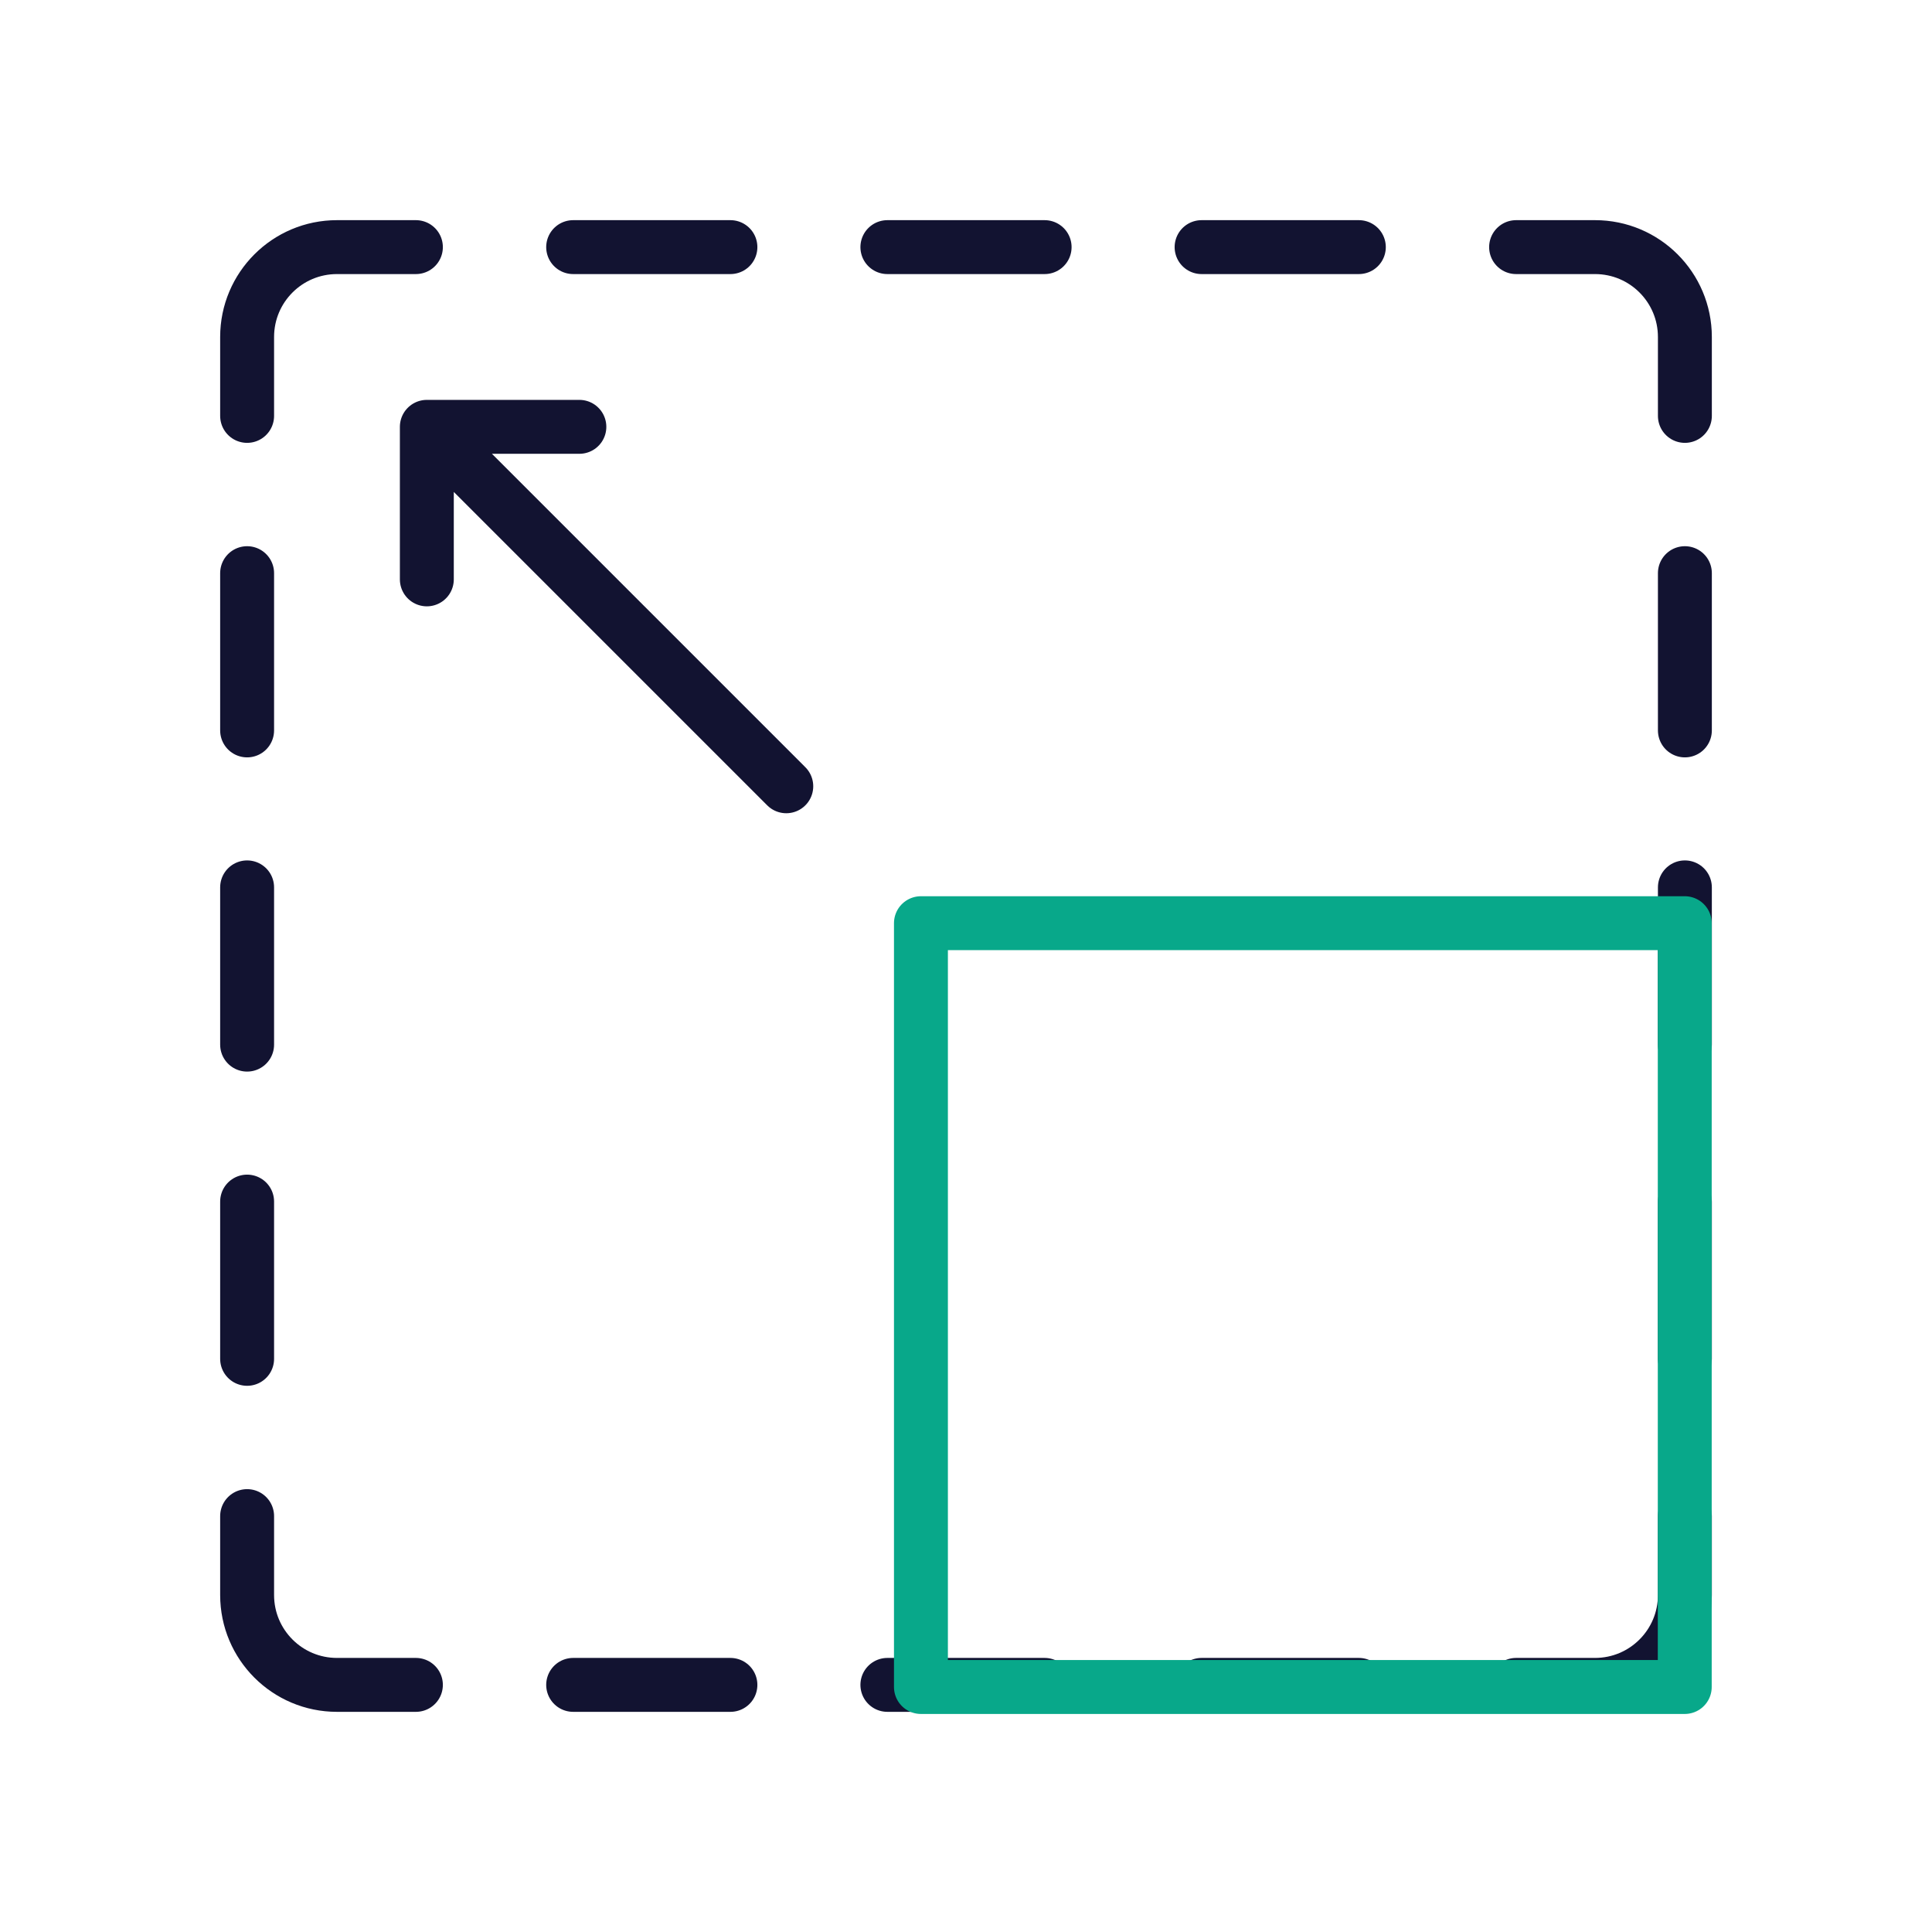
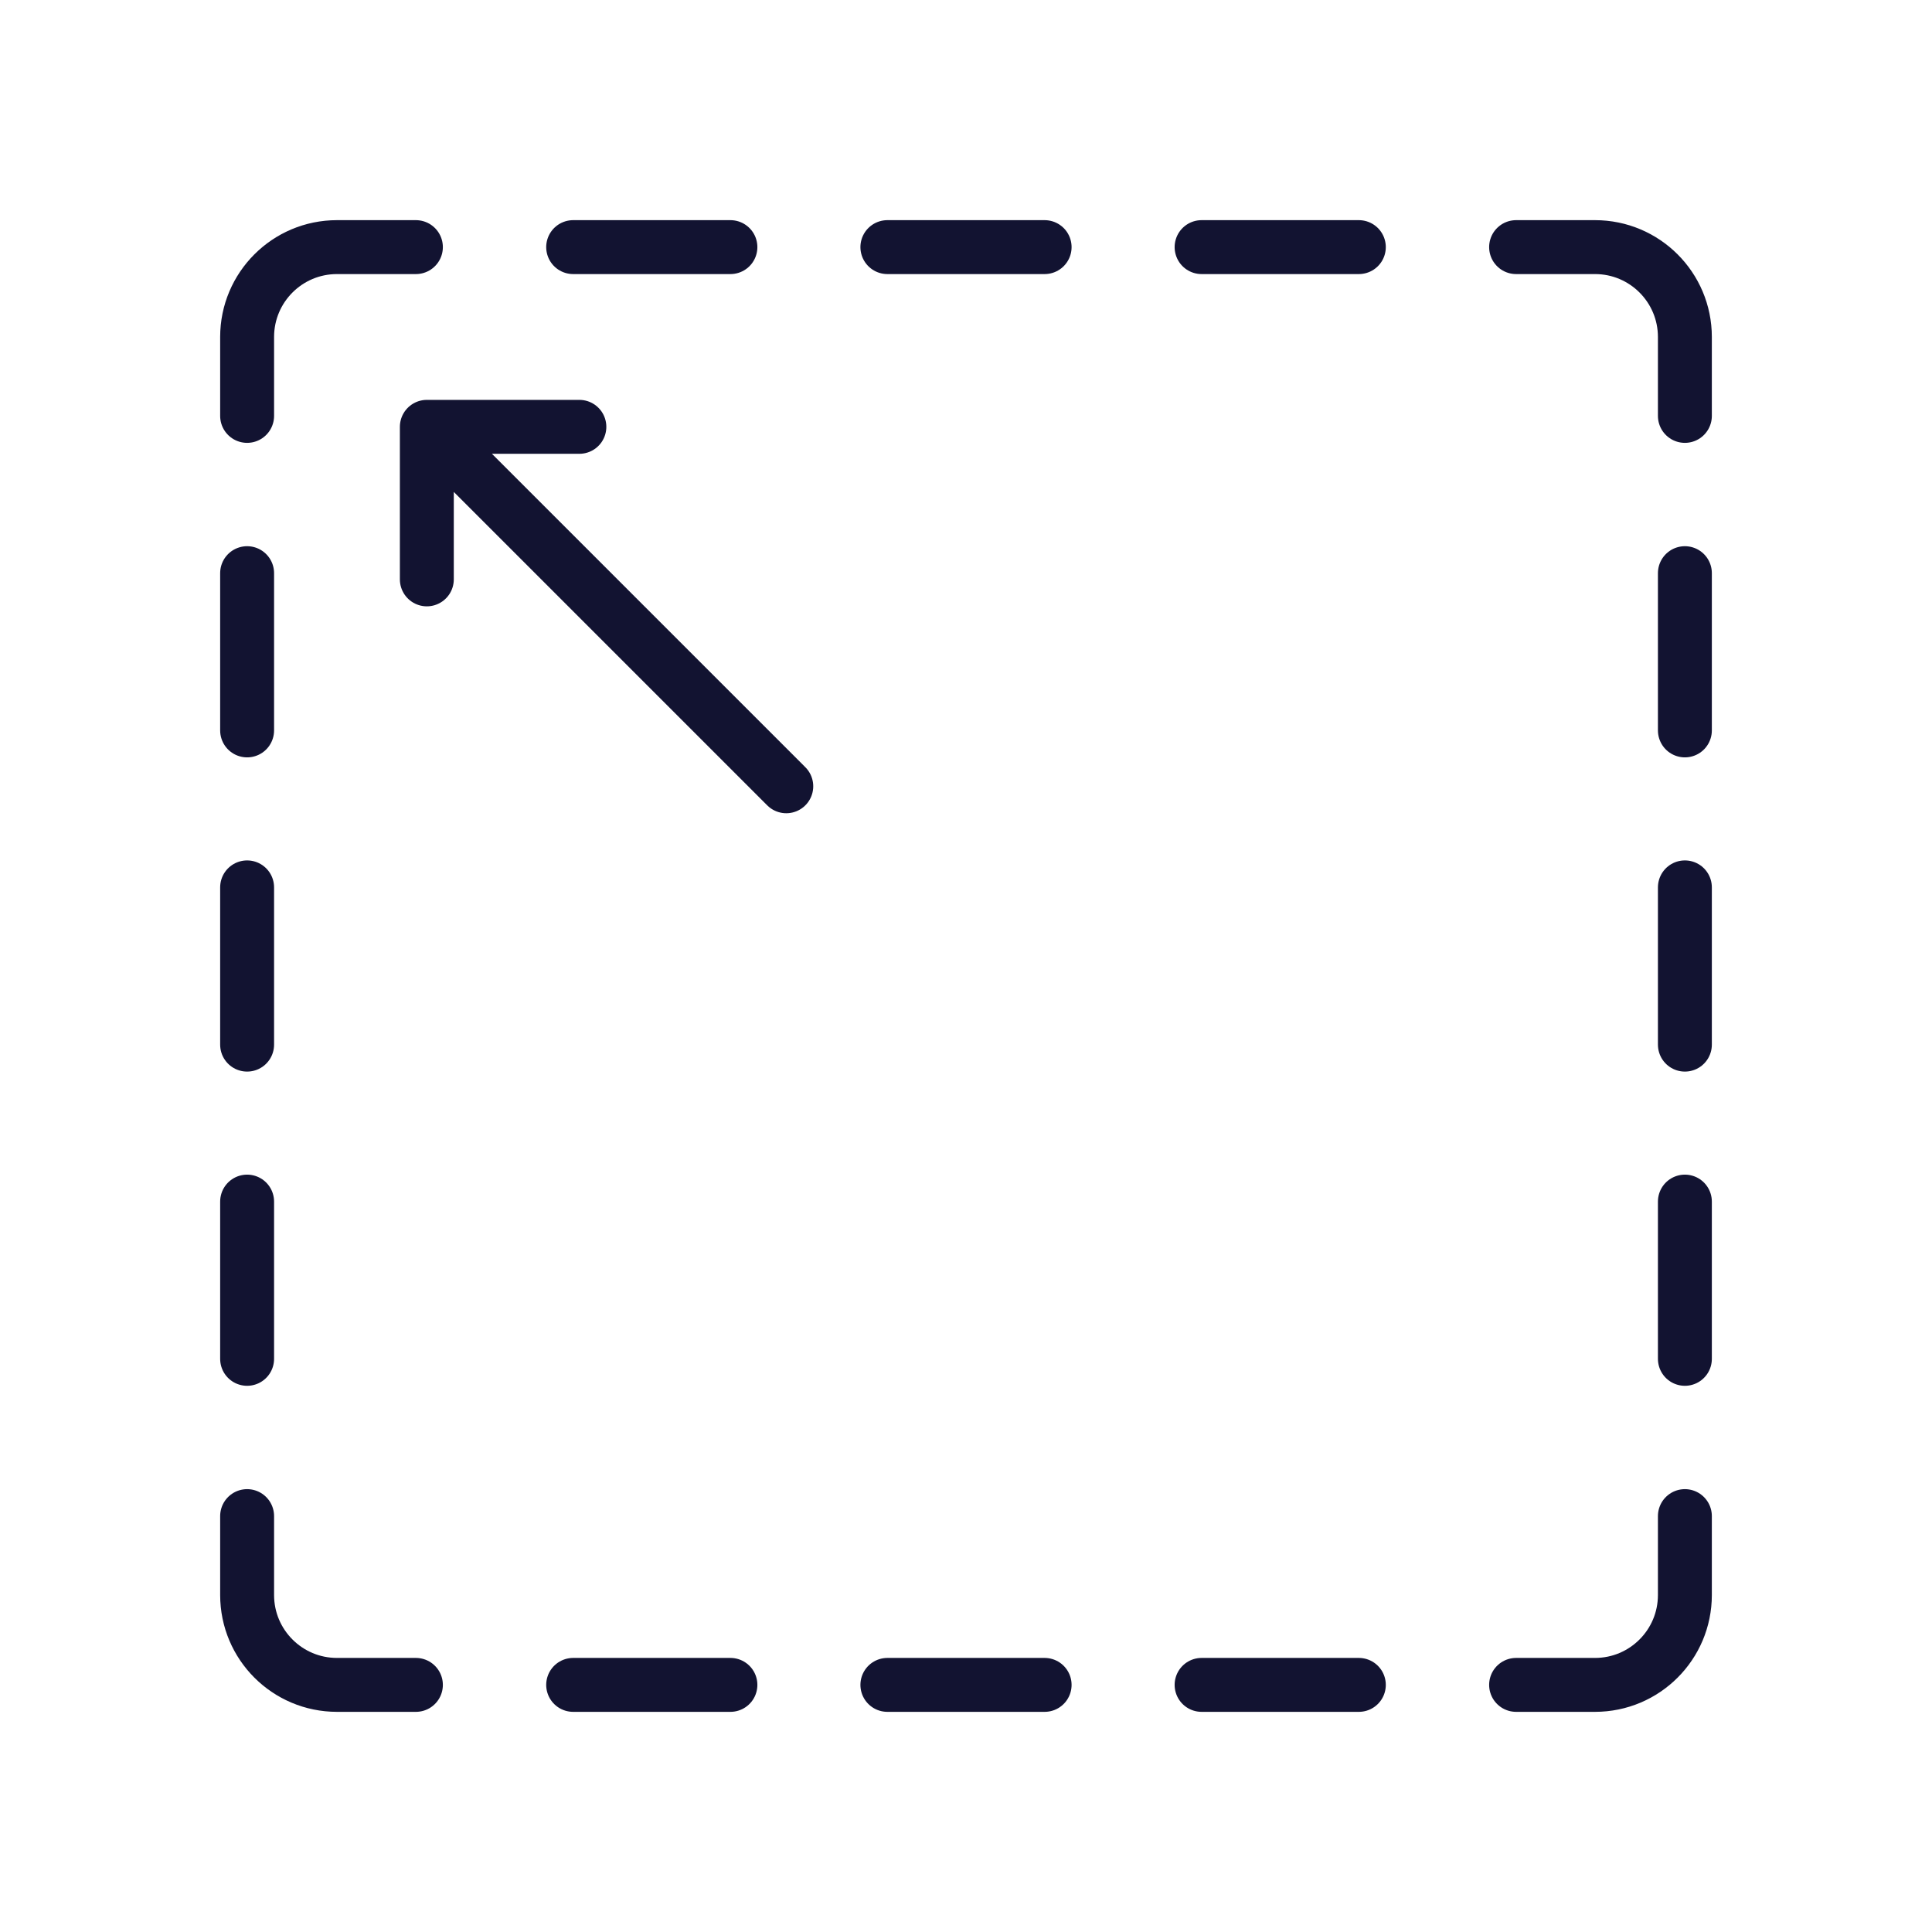
<svg xmlns="http://www.w3.org/2000/svg" width="430" height="430" viewbox="0 0 430 430">
  <g clip-path="url(#e)" id="gid1">
    <g clip-path="url(#h)" style="display:block" id="gid2">
      <g mask="url(#i)" style="display:block" id="gid3">
        <path fill="none" stroke="#121331" stroke-linecap="round" stroke-width="12" d="M375 162.566v-35m0 174.868v-35m0-34.934v-35M55 162.566v-35m0 174.868v-35m0-34.934v-35M337.434 55H355c11.046 0 20 8.954 20 20v17.566M92.566 55H75c-11.046 0-20 8.954-20 20v17.566M337.434 375H355c11.046 0 20-8.954 20-20v-17.566M92.566 375H75c-11.046 0-20-8.954-20-20v-17.566M162.566 375h-35m174.868 0h-35m-34.934 0h-35M162.566 55h-35m174.868 0h-35M232.5 55h-35" class="primary" id="pid1" />
      </g>
      <path fill="none" stroke="#121331" stroke-linecap="round" stroke-linejoin="round" stroke-width="12" d="m40 40-80-80m33.95 0H-40v33.95" class="primary" style="display:block" transform="translate(135 135)" id="pid2" />
-       <path fill="none" stroke="#08A88A" stroke-linejoin="round" stroke-width="12" d="M85-85V85H-85V-85H85z" class="secondary" style="display:block" transform="translate(289.971 290.471)" id="pid3" />
    </g>
  </g>
</svg>